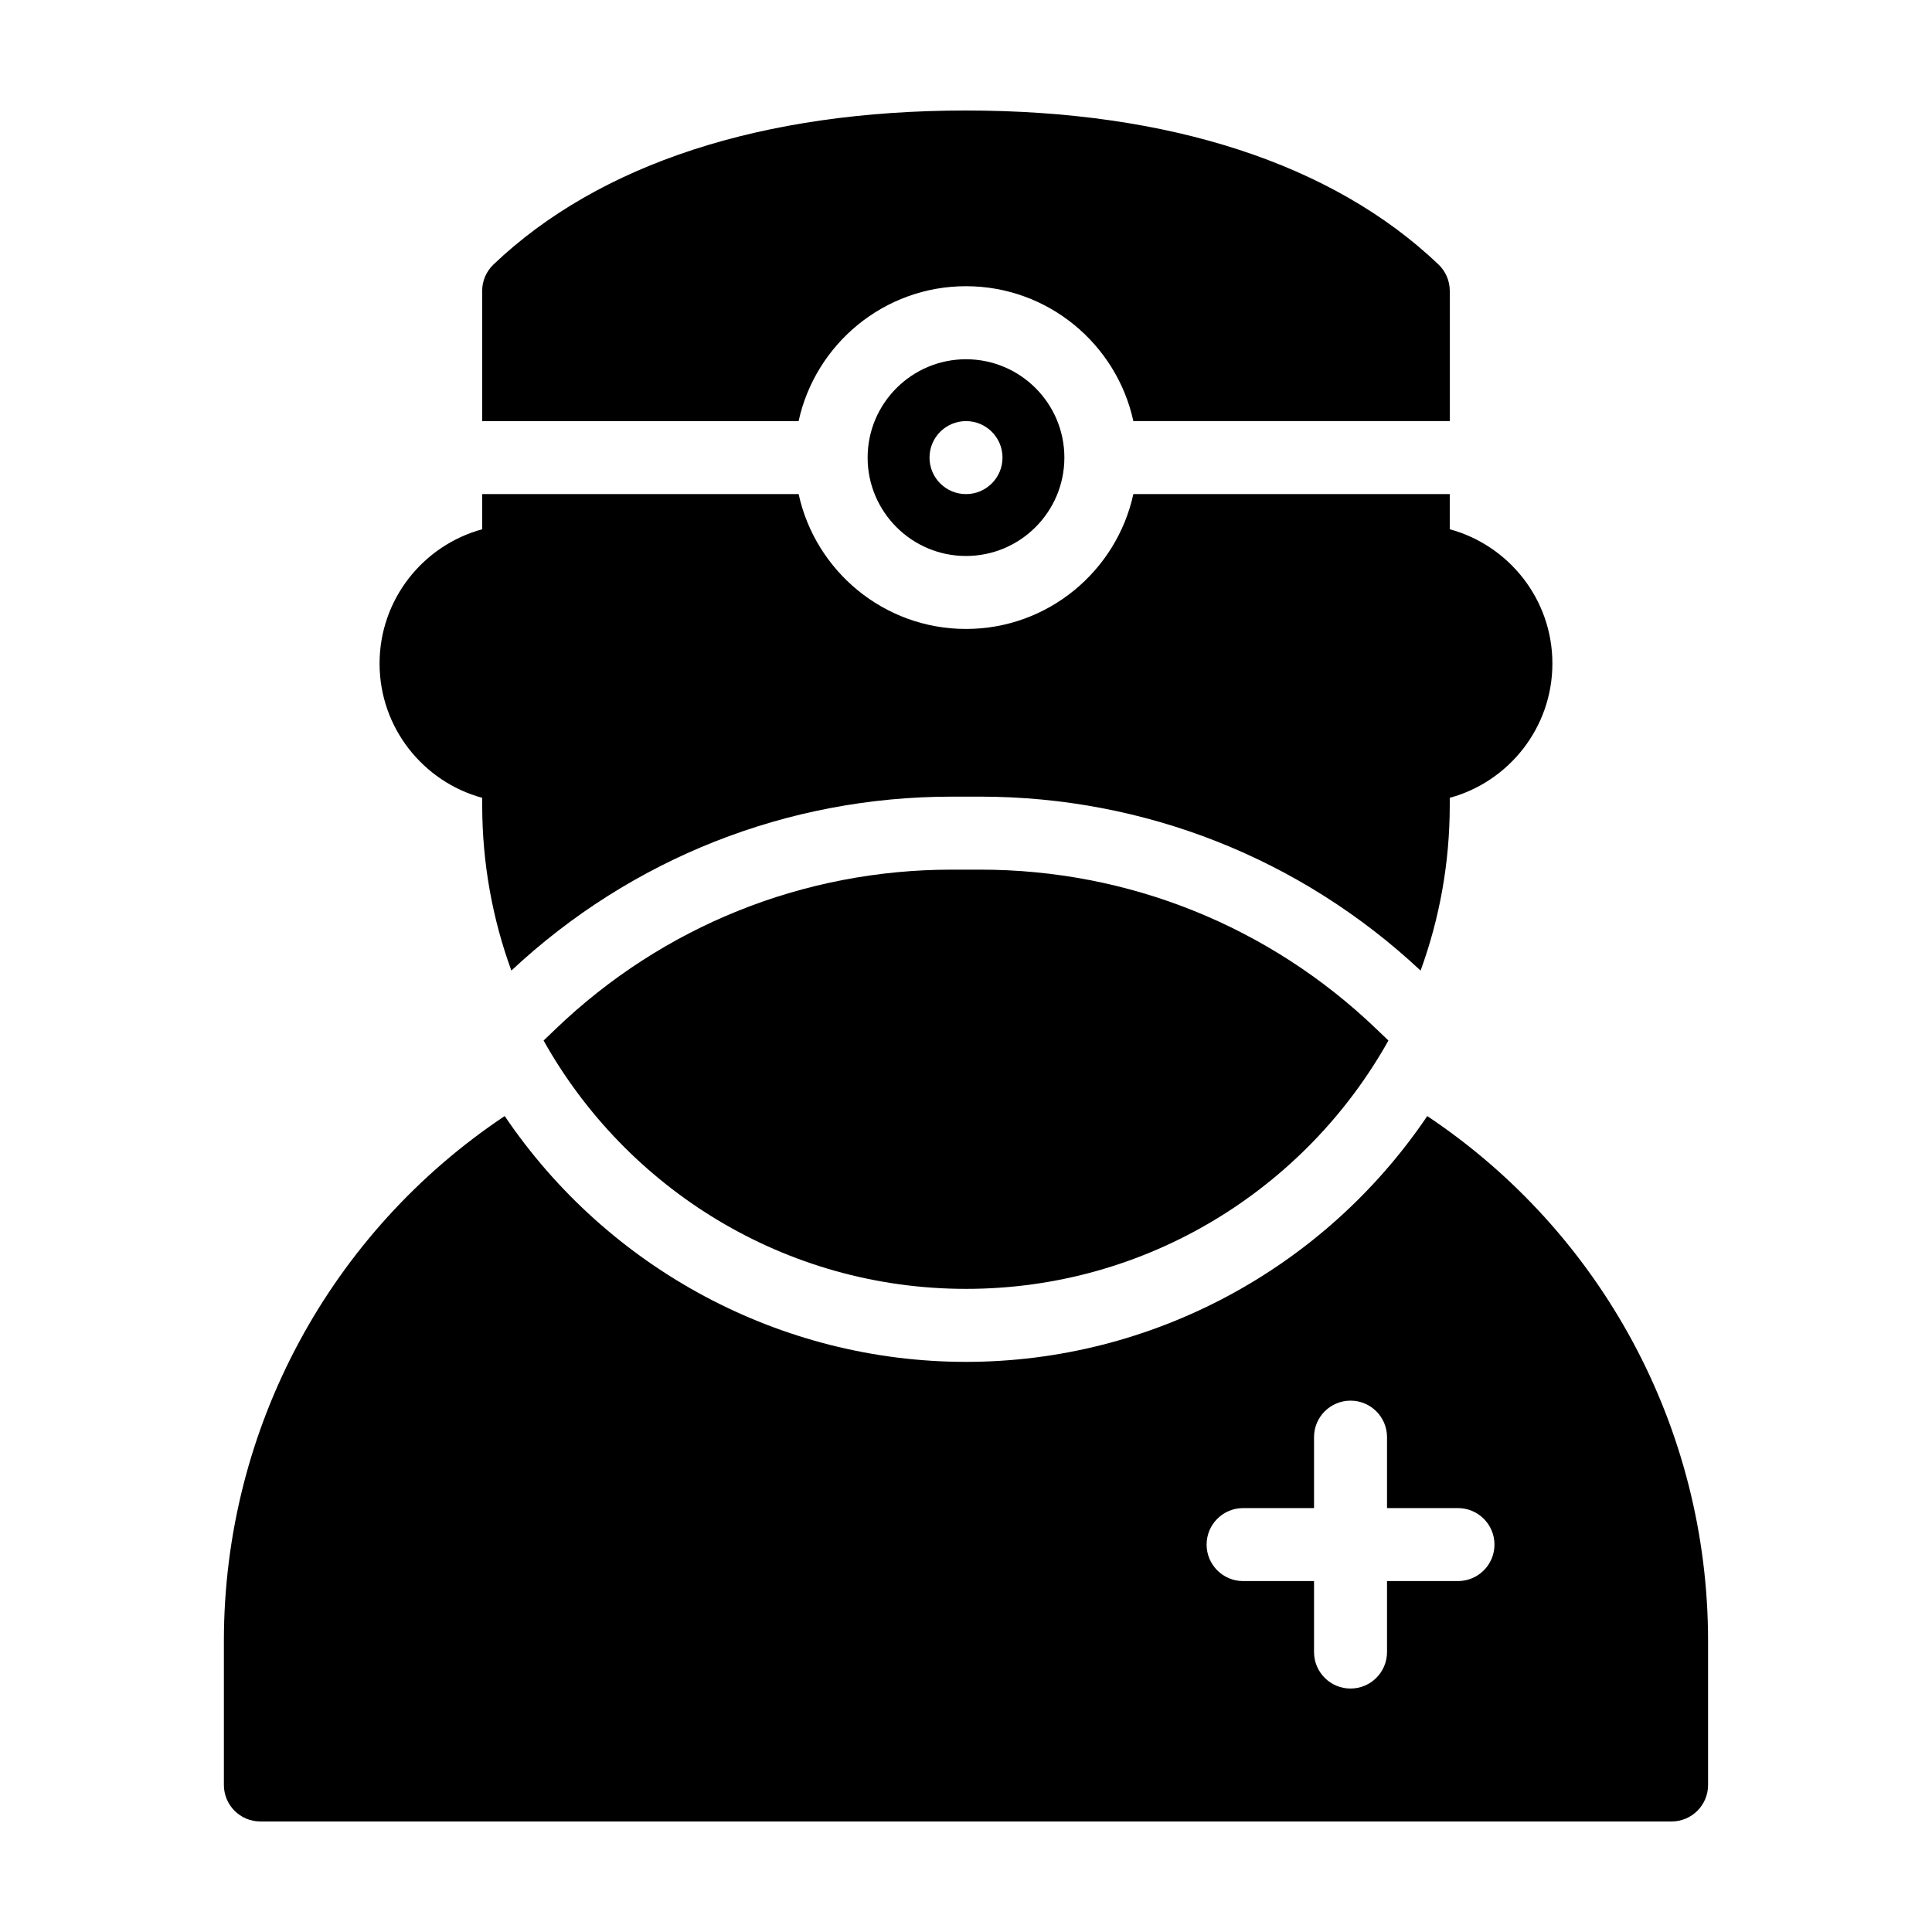
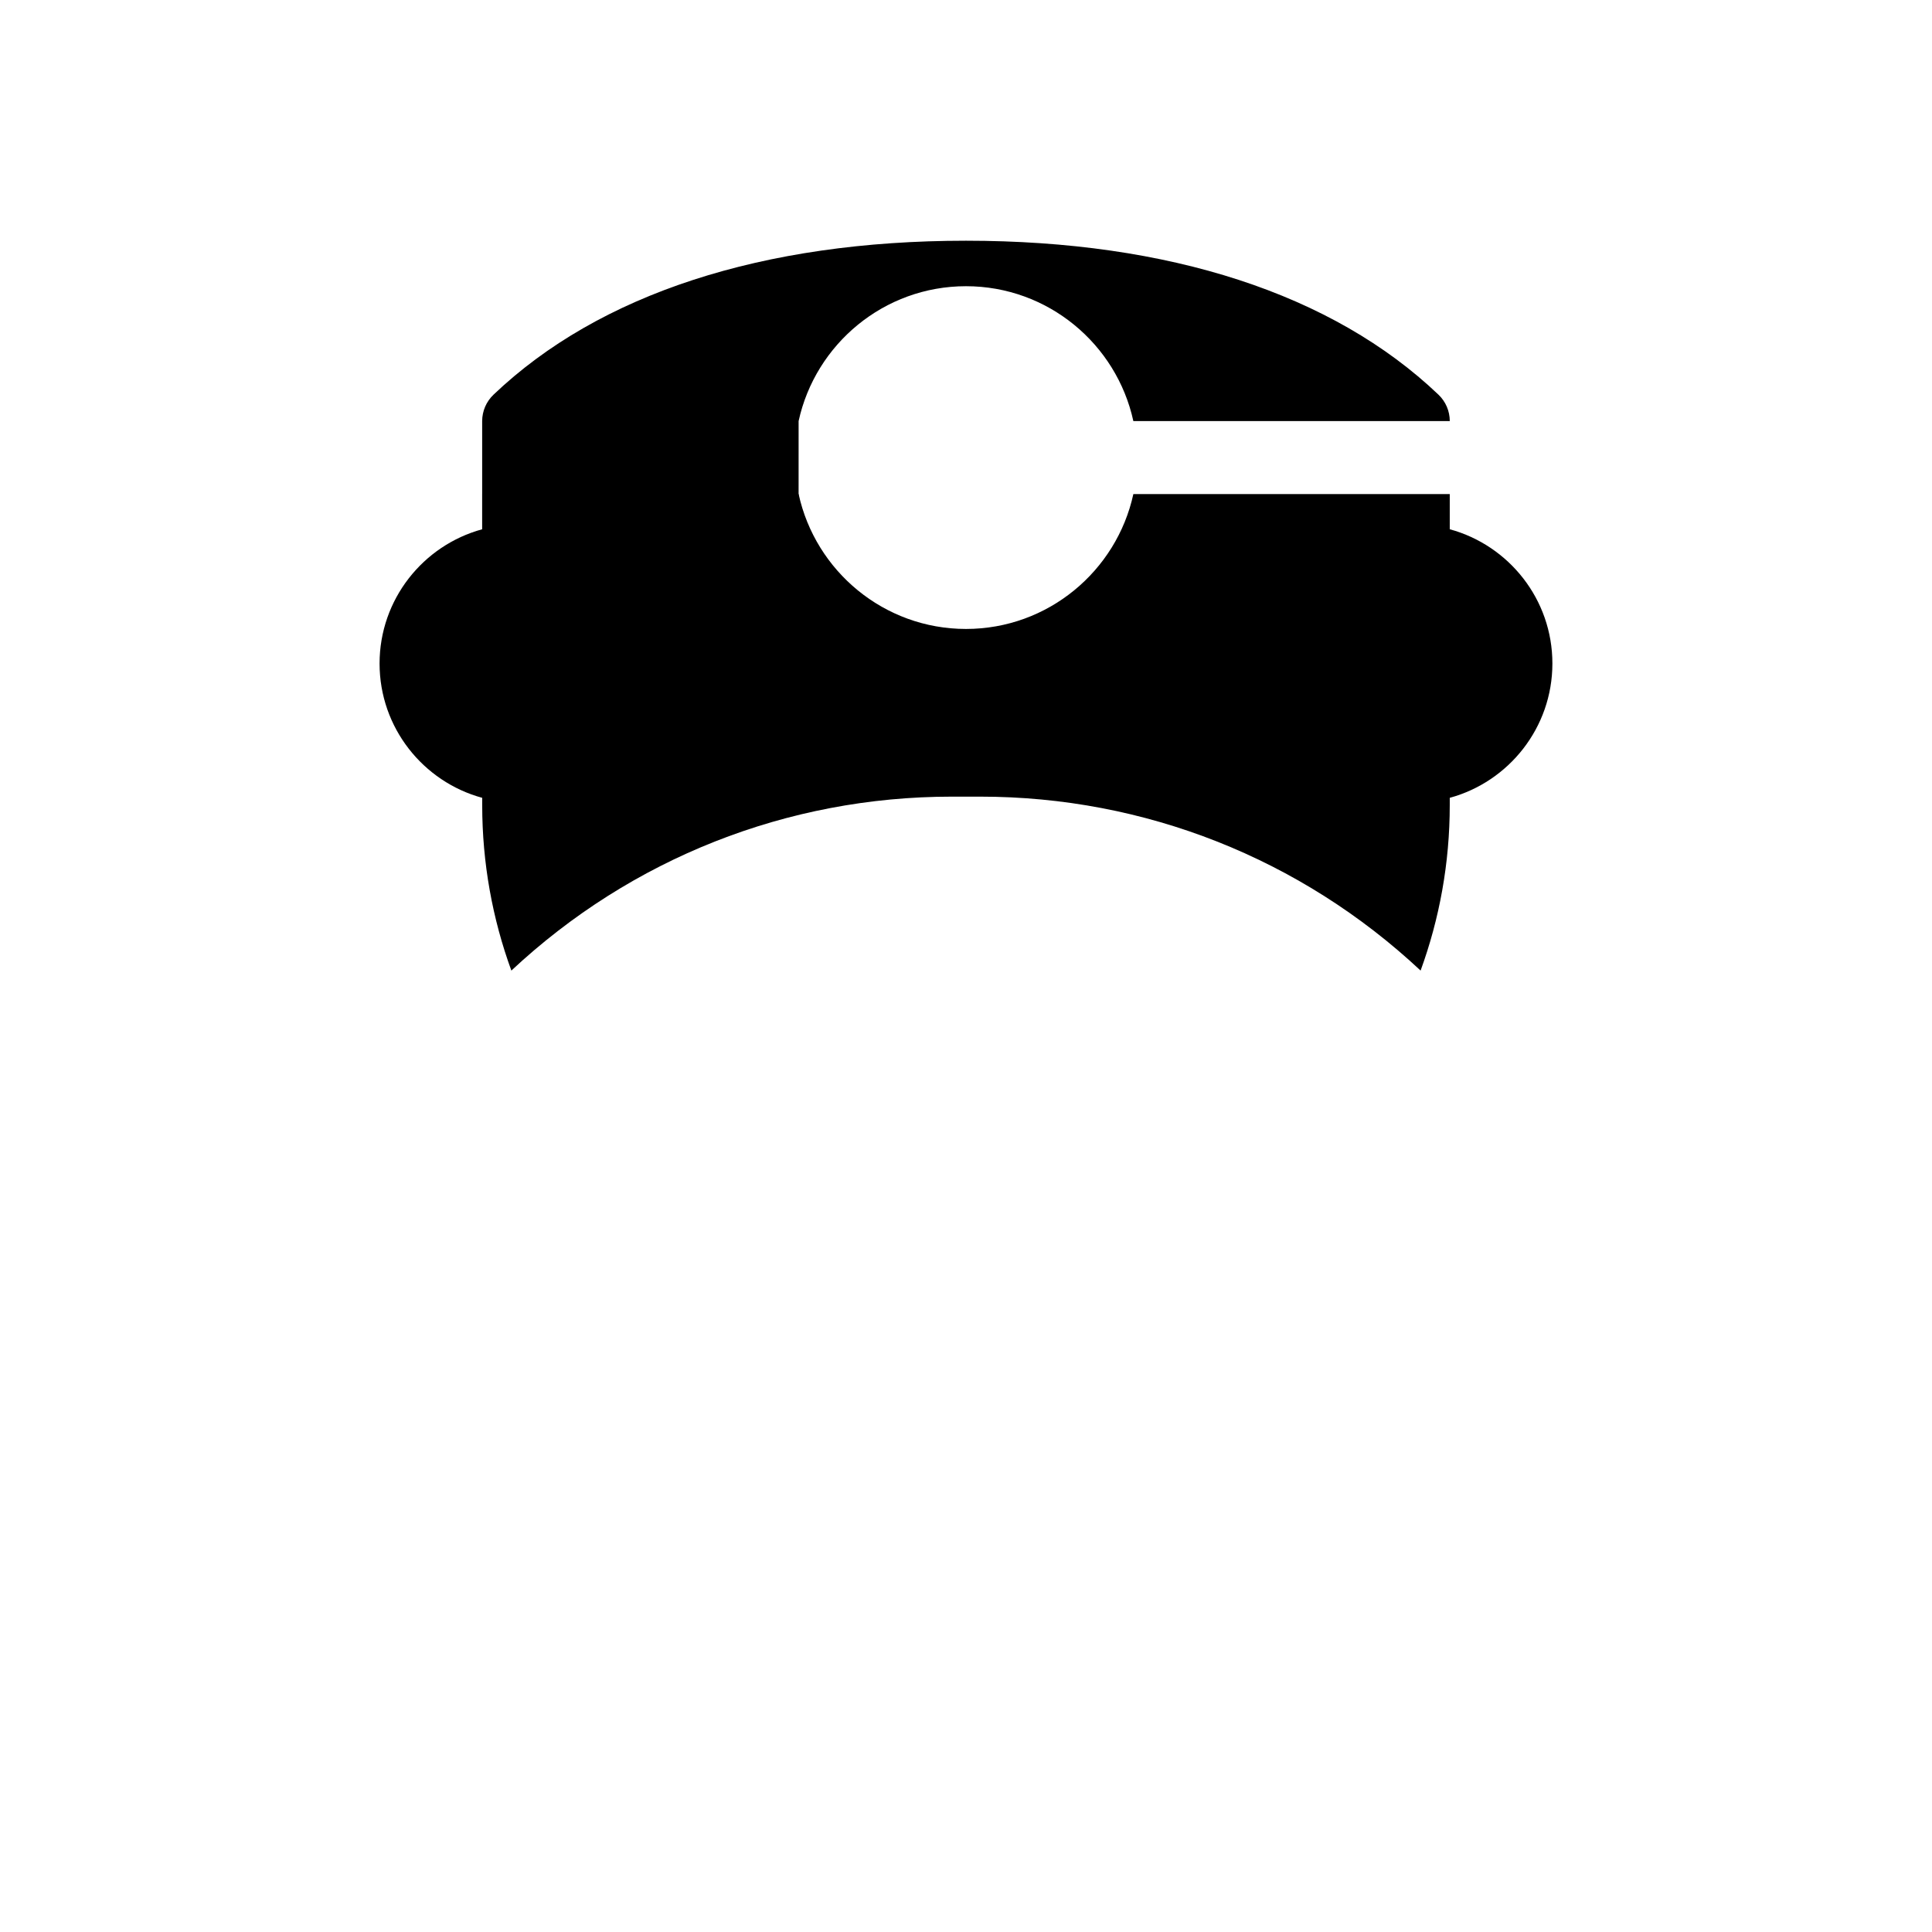
<svg xmlns="http://www.w3.org/2000/svg" fill="#000000" width="800px" height="800px" version="1.1" viewBox="144 144 512 512">
  <g>
-     <path d="m373.93 265.27c0 14.379 11.695 26.07 26.07 26.07 14.379 0 26.07-11.695 26.07-26.07 0.004-14.379-11.688-26.066-26.066-26.066s-26.074 11.691-26.074 26.066zm35.746 0c0 5.34-4.328 9.672-9.672 9.672s-9.672-4.332-9.672-9.672 4.328-9.672 9.672-9.672c5.344-0.004 9.672 4.332 9.672 9.672z" />
-     <path d="m355.64 255.59c4.449-20.402 22.637-35.742 44.355-35.742 21.723 0 39.906 15.336 44.355 35.742h83.855v-34.508c0-2.644-1.082-5.176-3.004-7.004-28.008-26.688-71.305-40.793-125.21-40.793-53.898 0-97.191 14.105-125.21 40.805-1.914 1.824-3.004 4.352-3.004 7.004v34.508l83.855-0.004z" />
-     <path d="m508.7 416.64c-28.375-27.195-65.633-42.176-104.93-42.176h-7.535c-39.297 0-76.559 14.977-104.93 42.176l-3.25 3.113c21.953 39.227 63.895 65.812 111.95 65.812s89.992-26.59 111.94-65.812z" />
+     <path d="m355.64 255.59c4.449-20.402 22.637-35.742 44.355-35.742 21.723 0 39.906 15.336 44.355 35.742h83.855c0-2.644-1.082-5.176-3.004-7.004-28.008-26.688-71.305-40.793-125.21-40.793-53.898 0-97.191 14.105-125.21 40.805-1.914 1.824-3.004 4.352-3.004 7.004v34.508l83.855-0.004z" />
    <path d="m528.2 284.26v-9.324h-83.848c-4.449 20.402-22.633 35.742-44.355 35.742-21.719 0-39.902-15.336-44.352-35.742h-83.855v9.324c-15.652 4.258-27.199 18.594-27.199 35.586 0 16.988 11.547 31.328 27.199 35.586v1.93c0 15.395 2.731 30.164 7.727 43.852 31.781-29.719 73.121-46.094 116.71-46.094h7.535c43.586 0 84.926 16.375 116.71 46.094 4.992-13.688 7.727-28.457 7.727-43.852v-1.93c15.652-4.262 27.199-18.602 27.199-35.586 0.016-16.988-11.535-31.328-27.191-35.586z" />
-     <path d="m522.24 439.77c-27.332 40.441-73.078 65.141-122.24 65.141-49.168 0-94.914-24.703-122.25-65.148-45.961 30.676-74.418 82.434-74.418 139.13v38.145c0 5.344 4.328 9.672 9.672 9.672h373.98c5.344 0 9.672-4.328 9.672-9.672v-38.145c0.004-56.691-28.449-108.45-74.414-139.12zm8.137 123.23h-18.801v18.809c0 5.34-4.328 9.672-9.672 9.672-5.34 0-9.672-4.332-9.672-9.672v-18.809h-18.797c-5.34 0-9.672-4.328-9.672-9.668 0-5.34 4.332-9.672 9.672-9.672h18.797v-18.801c0-5.344 4.332-9.672 9.672-9.672 5.344 0 9.672 4.328 9.672 9.672v18.801h18.801c5.344 0 9.672 4.332 9.672 9.672 0 5.34-4.332 9.668-9.672 9.668z" />
  </g>
</svg>